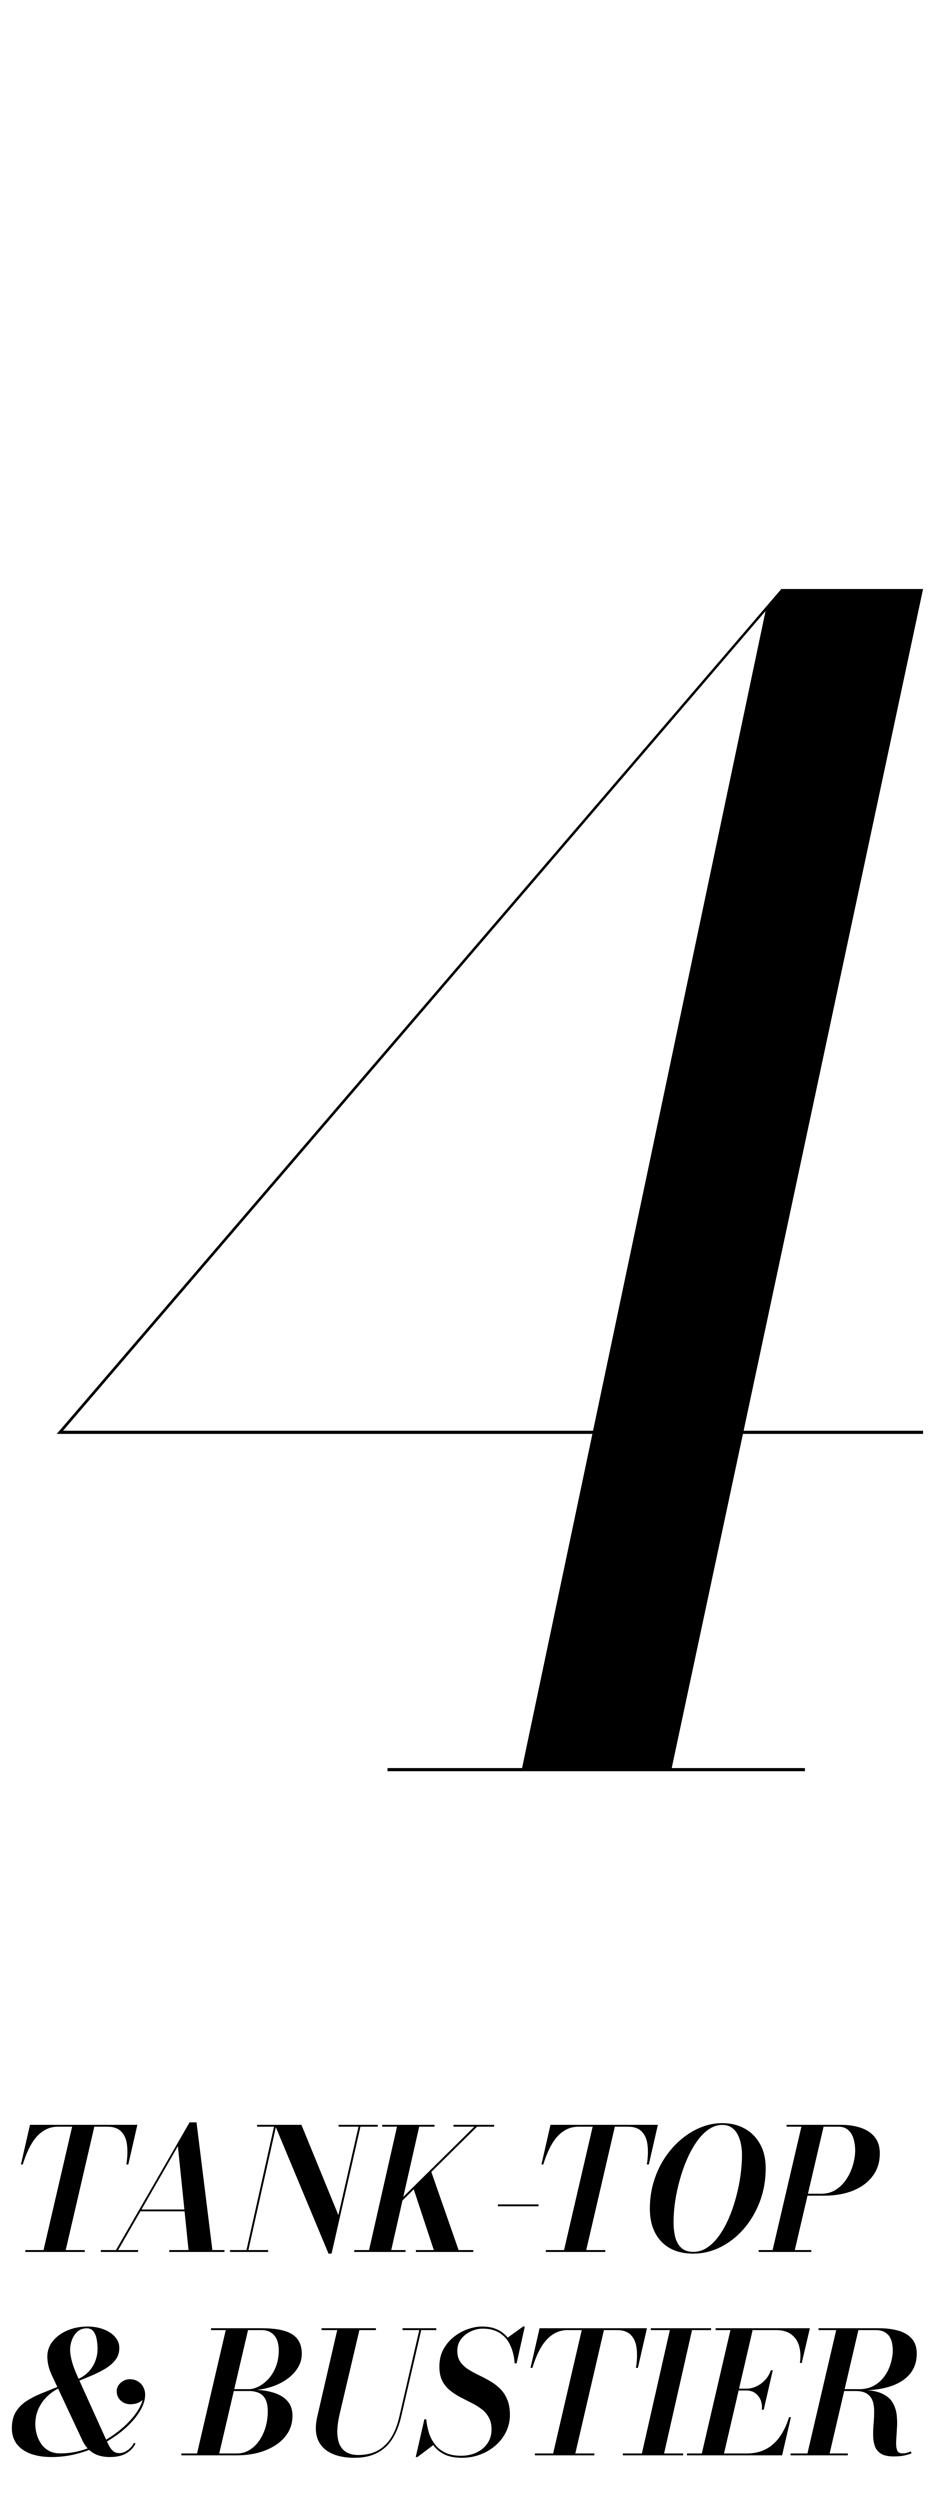
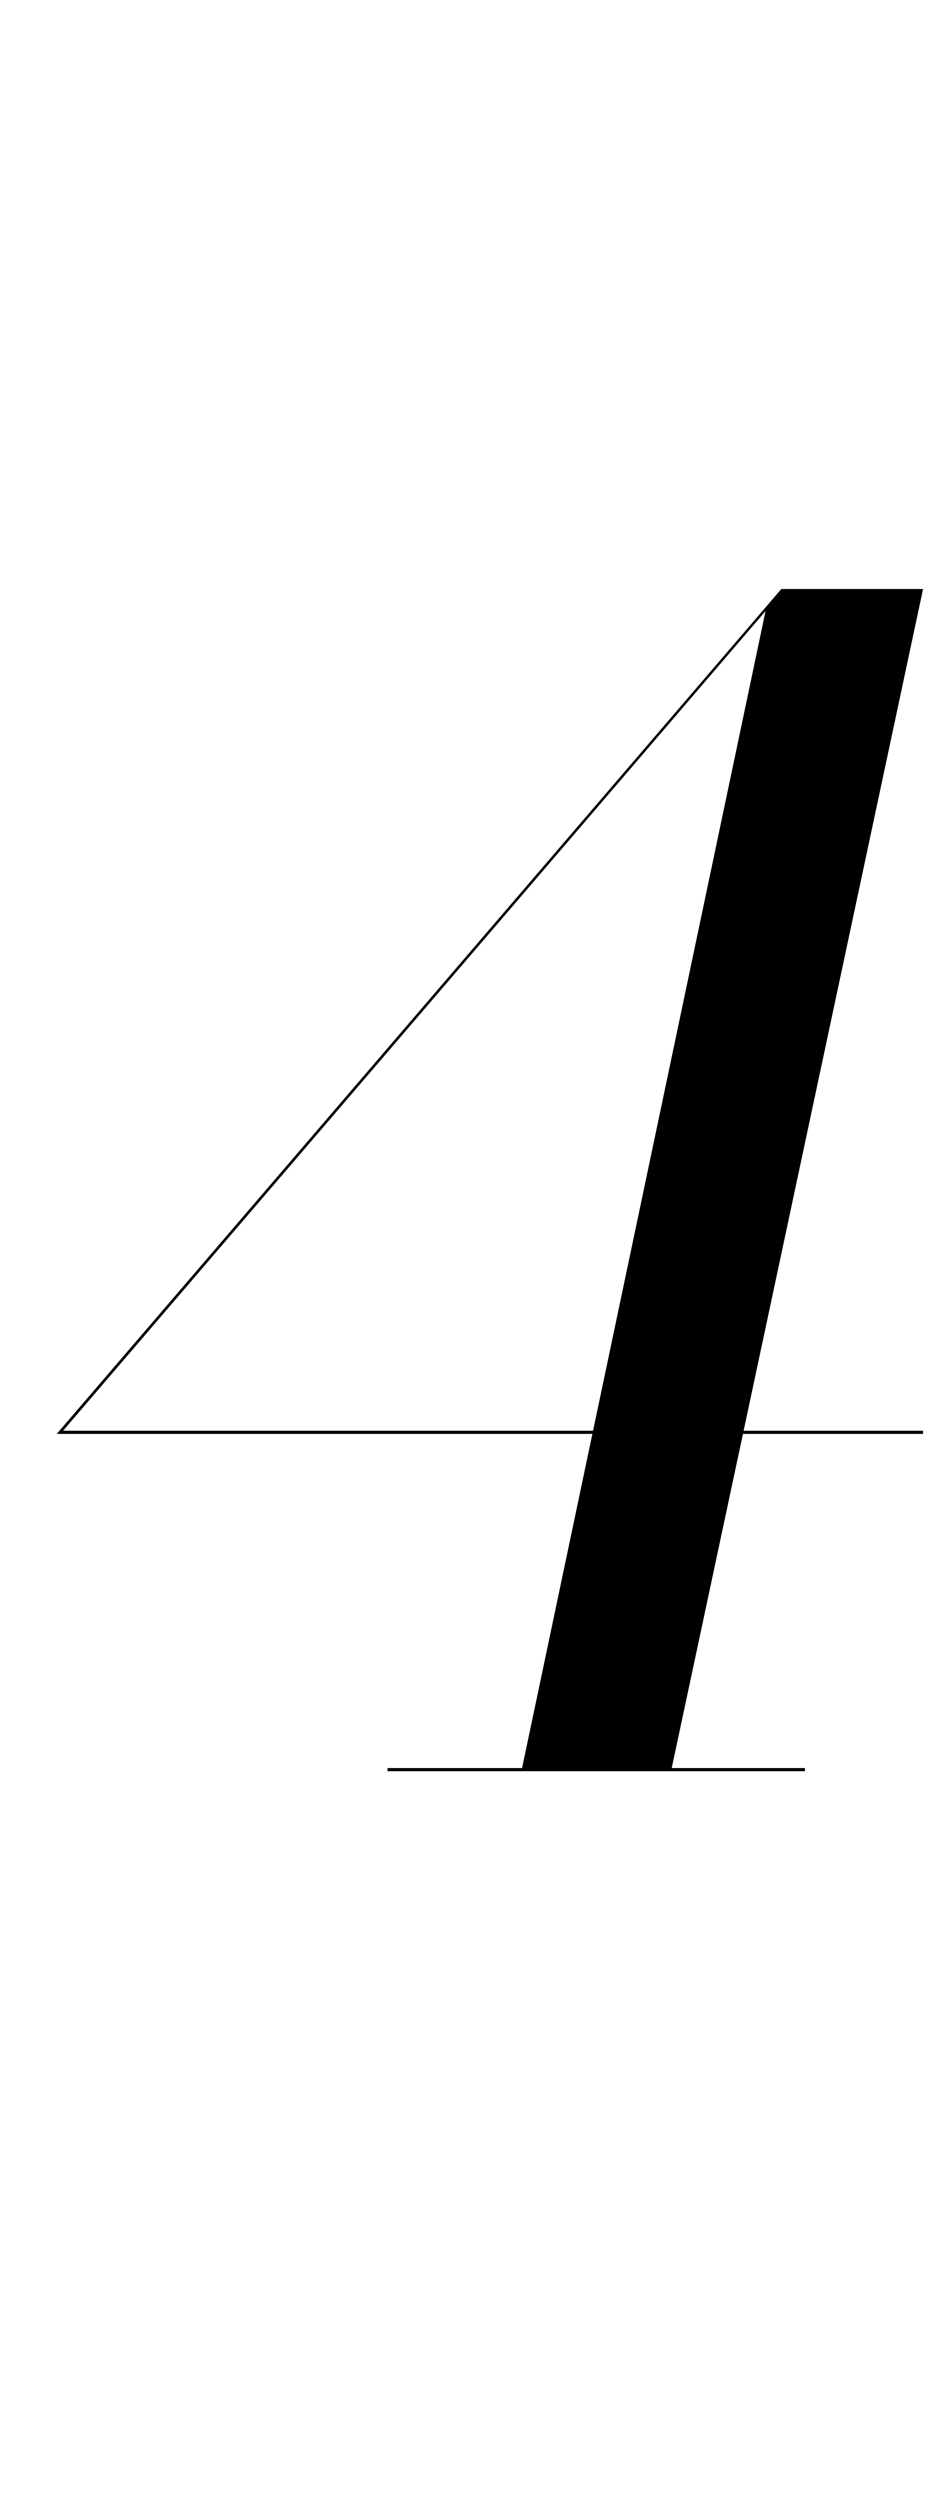
<svg xmlns="http://www.w3.org/2000/svg" width="111" height="295" viewBox="0 0 111 295" fill="none">
  <path d="M61.57 209L90.4 72.105L7.444 168.824H109V169.196H6.7L92.26 69.501H109L79.24 209H61.57ZM45.76 209V208.628H95.05V209H45.76Z" fill="black" />
-   <path d="M5.09 265.724L8.57 250.724H11.19L7.71 265.724H5.09ZM2.99 265.724V265.504H10.01V265.724H2.99ZM2.47 255.404L3.54 250.724H16.22L15.15 255.404H14.92C15.053 254.557 15.08 253.797 15 253.124C14.927 252.451 14.703 251.921 14.33 251.534C13.963 251.141 13.41 250.944 12.67 250.944H6.89C6.33 250.944 5.833 251.057 5.4 251.284C4.967 251.511 4.58 251.827 4.24 252.234C3.907 252.634 3.613 253.104 3.36 253.644C3.107 254.184 2.883 254.771 2.69 255.404H2.47ZM13.566 265.724L22.386 250.434H23.206L25.106 265.724H22.286L21.006 253.244L13.826 265.724H13.566ZM11.906 265.724V265.504H16.306V265.724H11.906ZM19.986 265.724V265.504H26.506V265.724H19.986ZM16.536 260.934V260.714H23.106V260.934H16.536ZM38.794 265.924L32.455 250.724H35.594L39.955 261.374L42.385 250.724H42.614L39.154 265.924H38.794ZM27.165 265.724V265.504H31.665V265.724H27.165ZM29.055 265.724L32.355 250.944H30.364V250.724H32.635L29.285 265.724H29.055ZM39.984 250.944V250.724H44.605V250.944H39.984ZM45.44 261.384L56.21 250.744H56.54L45.77 261.384H45.44ZM41.83 265.724V265.504H47.89V265.724H41.83ZM49.11 265.724V265.504H55.89V265.724H49.11ZM43.53 265.724L46.93 250.724H49.55L46.15 265.724H43.53ZM51.3 265.724L48.79 258.134L50.9 256.184L54.23 265.724H51.3ZM45.13 250.944V250.724H51.31V250.944H45.13ZM53.55 250.944V250.724H58.35V250.944H53.55ZM58.793 260.334V260.114H63.593V260.334H58.793ZM66.555 265.724L70.035 250.724H72.655L69.175 265.724H66.555ZM64.455 265.724V265.504H71.475V265.724H64.455ZM63.935 255.404L65.005 250.724H77.685L76.615 255.404H76.385C76.518 254.557 76.545 253.797 76.465 253.124C76.391 252.451 76.168 251.921 75.795 251.534C75.428 251.141 74.875 250.944 74.135 250.944H68.355C67.795 250.944 67.298 251.057 66.865 251.284C66.431 251.511 66.045 251.827 65.705 252.234C65.371 252.634 65.078 253.104 64.825 253.644C64.572 254.184 64.348 254.771 64.155 255.404H63.935ZM81.878 265.924C80.258 265.924 78.995 265.447 78.088 264.494C77.188 263.541 76.738 262.251 76.738 260.624C76.738 259.484 76.895 258.407 77.208 257.394C77.521 256.374 77.955 255.447 78.508 254.614C79.068 253.774 79.708 253.051 80.428 252.444C81.155 251.831 81.931 251.357 82.758 251.024C83.585 250.691 84.425 250.524 85.278 250.524C86.291 250.524 87.181 250.741 87.948 251.174C88.721 251.601 89.325 252.211 89.758 253.004C90.198 253.797 90.418 254.737 90.418 255.824C90.418 257.251 90.185 258.577 89.718 259.804C89.251 261.024 88.618 262.094 87.818 263.014C87.018 263.927 86.105 264.641 85.078 265.154C84.058 265.667 82.991 265.924 81.878 265.924ZM81.878 265.714C82.465 265.714 83.011 265.544 83.518 265.204C84.031 264.857 84.501 264.384 84.928 263.784C85.355 263.184 85.735 262.501 86.068 261.734C86.401 260.961 86.681 260.147 86.908 259.294C87.141 258.441 87.318 257.584 87.438 256.724C87.558 255.857 87.618 255.037 87.618 254.264C87.618 253.844 87.578 253.427 87.498 253.014C87.418 252.594 87.288 252.214 87.108 251.874C86.935 251.527 86.695 251.251 86.388 251.044C86.088 250.837 85.718 250.734 85.278 250.734C84.725 250.734 84.198 250.907 83.698 251.254C83.198 251.594 82.735 252.064 82.308 252.664C81.881 253.264 81.498 253.947 81.158 254.714C80.818 255.481 80.528 256.294 80.288 257.154C80.048 258.007 79.861 258.867 79.728 259.734C79.601 260.594 79.538 261.411 79.538 262.184C79.538 262.877 79.608 263.491 79.748 264.024C79.895 264.551 80.138 264.964 80.478 265.264C80.818 265.564 81.285 265.714 81.878 265.714ZM94.444 259.084L94.494 258.854H97.004C97.651 258.854 98.221 258.694 98.714 258.374C99.214 258.047 99.631 257.627 99.964 257.114C100.304 256.594 100.557 256.037 100.724 255.444C100.897 254.844 100.984 254.271 100.984 253.724C100.984 253.431 100.954 253.124 100.894 252.804C100.841 252.477 100.741 252.174 100.594 251.894C100.454 251.614 100.254 251.387 99.994 251.214C99.741 251.034 99.411 250.944 99.004 250.944H97.254L93.854 265.504H95.804V265.724H89.584V265.504H91.234L94.634 250.944H92.884V250.724H99.304C100.177 250.724 100.957 250.841 101.644 251.074C102.337 251.301 102.884 251.664 103.284 252.164C103.691 252.657 103.894 253.304 103.894 254.104C103.894 255.104 103.624 255.977 103.084 256.724C102.544 257.471 101.781 258.051 100.794 258.464C99.807 258.877 98.644 259.084 97.304 259.084H94.444ZM12.96 289.924C12.16 289.924 11.49 289.754 10.95 289.414C10.417 289.067 10 288.564 9.7 287.904L6.15 280.334C5.957 279.927 5.813 279.534 5.72 279.154C5.633 278.774 5.59 278.411 5.59 278.064C5.59 277.397 5.8 276.797 6.22 276.264C6.647 275.731 7.22 275.307 7.94 274.994C8.667 274.681 9.48 274.524 10.38 274.524C10.84 274.524 11.29 274.581 11.73 274.694C12.177 274.807 12.577 274.974 12.93 275.194C13.283 275.414 13.563 275.681 13.77 275.994C13.983 276.307 14.09 276.664 14.09 277.064C14.09 277.571 13.953 278.014 13.68 278.394C13.407 278.774 13.037 279.114 12.57 279.414C12.103 279.707 11.58 279.981 11 280.234C10.427 280.481 9.833 280.727 9.22 280.974L9.14 280.764C9.667 280.531 10.107 280.227 10.46 279.854C10.813 279.481 11.077 279.064 11.25 278.604C11.43 278.137 11.52 277.657 11.52 277.164C11.52 276.751 11.483 276.361 11.41 275.994C11.337 275.621 11.207 275.317 11.02 275.084C10.833 274.851 10.577 274.734 10.25 274.734C9.81 274.734 9.443 274.864 9.15 275.124C8.863 275.377 8.647 275.701 8.5 276.094C8.353 276.487 8.28 276.884 8.28 277.284C8.28 277.631 8.343 278.054 8.47 278.554C8.597 279.054 8.813 279.647 9.12 280.334L12.65 288.134C12.75 288.354 12.86 288.567 12.98 288.774C13.107 288.974 13.257 289.141 13.43 289.274C13.61 289.401 13.83 289.464 14.09 289.464C14.417 289.464 14.743 289.347 15.07 289.114C15.397 288.881 15.643 288.594 15.81 288.254L16 288.314C15.813 288.754 15.47 289.134 14.97 289.454C14.47 289.767 13.8 289.924 12.96 289.924ZM6.09 289.924C5.137 289.924 4.307 289.794 3.6 289.534C2.9 289.267 2.357 288.881 1.97 288.374C1.59 287.867 1.4 287.251 1.4 286.524C1.4 285.771 1.547 285.144 1.84 284.644C2.14 284.137 2.547 283.711 3.06 283.364C3.58 283.017 4.167 282.711 4.82 282.444C5.473 282.177 6.16 281.901 6.88 281.614L6.96 281.794C6.413 282.067 5.93 282.414 5.51 282.834C5.09 283.254 4.76 283.737 4.52 284.284C4.287 284.824 4.17 285.417 4.17 286.064C4.17 286.417 4.22 286.791 4.32 287.184C4.427 287.577 4.593 287.951 4.82 288.304C5.047 288.657 5.35 288.944 5.73 289.164C6.11 289.384 6.58 289.494 7.14 289.494C8.08 289.494 9.017 289.344 9.95 289.044C10.883 288.737 11.767 288.334 12.6 287.834C13.433 287.327 14.173 286.771 14.82 286.164C15.467 285.551 15.977 284.934 16.35 284.314C16.723 283.694 16.91 283.117 16.91 282.584H17.12C17.12 282.791 17.037 282.981 16.87 283.154C16.71 283.321 16.5 283.454 16.24 283.554C15.987 283.647 15.72 283.694 15.44 283.694C15.1 283.694 14.807 283.624 14.56 283.484C14.313 283.344 14.12 283.157 13.98 282.924C13.847 282.691 13.78 282.437 13.78 282.164C13.78 281.917 13.847 281.687 13.98 281.474C14.12 281.261 14.307 281.087 14.54 280.954C14.773 280.814 15.033 280.744 15.32 280.744C15.687 280.744 16.007 280.827 16.28 280.994C16.553 281.154 16.763 281.374 16.91 281.654C17.063 281.927 17.14 282.237 17.14 282.584C17.14 283.177 16.94 283.807 16.54 284.474C16.147 285.141 15.597 285.797 14.89 286.444C14.19 287.084 13.373 287.667 12.44 288.194C11.513 288.714 10.507 289.134 9.42 289.454C8.34 289.767 7.23 289.924 6.09 289.924ZM21.418 289.724V289.504H23.268L26.658 274.944H24.918V274.724H30.878C32.551 274.724 33.761 274.964 34.508 275.444C35.261 275.917 35.638 276.684 35.638 277.744C35.638 278.311 35.494 278.837 35.208 279.324C34.928 279.804 34.541 280.234 34.048 280.614C33.561 280.987 32.998 281.294 32.358 281.534C31.724 281.767 31.051 281.924 30.338 282.004C31.171 282.044 31.901 282.177 32.528 282.404C33.161 282.631 33.654 282.961 34.008 283.394C34.361 283.827 34.538 284.377 34.538 285.044C34.538 285.791 34.361 286.457 34.008 287.044C33.654 287.624 33.171 288.114 32.558 288.514C31.944 288.914 31.244 289.217 30.458 289.424C29.671 289.624 28.844 289.724 27.978 289.724H21.418ZM25.888 289.504H27.978C28.504 289.504 28.988 289.374 29.428 289.114C29.874 288.847 30.261 288.484 30.588 288.024C30.914 287.564 31.168 287.034 31.348 286.434C31.528 285.834 31.618 285.197 31.618 284.524C31.618 283.931 31.528 283.461 31.348 283.114C31.168 282.767 30.911 282.517 30.578 282.364C30.244 282.211 29.844 282.134 29.378 282.134H27.098L27.148 281.914H29.378C29.758 281.914 30.151 281.807 30.558 281.594C30.971 281.381 31.358 281.077 31.718 280.684C32.078 280.284 32.368 279.801 32.588 279.234C32.808 278.667 32.918 278.024 32.918 277.304C32.918 276.864 32.848 276.467 32.708 276.114C32.568 275.754 32.344 275.471 32.038 275.264C31.738 275.051 31.341 274.944 30.848 274.944H29.288L25.888 289.504ZM41.851 290.014C40.765 290.014 39.848 289.834 39.101 289.474C38.355 289.114 37.831 288.574 37.531 287.854C37.238 287.127 37.218 286.217 37.471 285.124L39.871 274.724H42.491L40.091 284.924C39.945 285.551 39.858 286.151 39.831 286.724C39.811 287.291 39.875 287.797 40.021 288.244C40.175 288.684 40.438 289.034 40.811 289.294C41.185 289.554 41.688 289.684 42.321 289.684C43.188 289.684 43.941 289.514 44.581 289.174C45.221 288.827 45.755 288.317 46.181 287.644C46.608 286.964 46.935 286.124 47.161 285.124L49.561 274.724H49.791L47.381 285.124C47.141 286.171 46.791 287.057 46.331 287.784C45.871 288.511 45.271 289.064 44.531 289.444C43.798 289.824 42.905 290.014 41.851 290.014ZM37.971 274.944V274.724H44.391V274.944H37.971ZM47.531 274.944V274.724H51.521V274.944H47.531ZM54.543 290.014C53.763 290.014 53.103 289.894 52.563 289.654C52.03 289.407 51.593 289.071 51.253 288.644C50.913 288.211 50.653 287.724 50.473 287.184C50.293 286.637 50.173 286.064 50.113 285.464H50.333C50.387 286.017 50.493 286.554 50.653 287.074C50.82 287.587 51.06 288.047 51.373 288.454C51.687 288.854 52.093 289.174 52.593 289.414C53.093 289.654 53.71 289.774 54.443 289.774C55.13 289.774 55.743 289.644 56.283 289.384C56.83 289.124 57.26 288.761 57.573 288.294C57.887 287.827 58.043 287.287 58.043 286.674C58.043 286.094 57.93 285.611 57.703 285.224C57.483 284.831 57.19 284.501 56.823 284.234C56.457 283.961 56.053 283.717 55.613 283.504C55.18 283.284 54.743 283.061 54.303 282.834C53.87 282.601 53.47 282.334 53.103 282.034C52.737 281.727 52.44 281.354 52.213 280.914C51.993 280.467 51.883 279.917 51.883 279.264C51.883 278.477 52.043 277.791 52.363 277.204C52.69 276.617 53.11 276.124 53.623 275.724C54.137 275.324 54.683 275.024 55.263 274.824C55.85 274.624 56.403 274.524 56.923 274.524C57.777 274.524 58.493 274.704 59.073 275.064C59.66 275.424 60.113 275.931 60.433 276.584C60.753 277.237 60.943 278.001 61.003 278.874H60.773C60.713 278.041 60.537 277.321 60.243 276.714C59.957 276.101 59.543 275.624 59.003 275.284C58.47 274.944 57.81 274.774 57.023 274.774C56.53 274.774 56.05 274.884 55.583 275.104C55.123 275.317 54.743 275.621 54.443 276.014C54.15 276.401 54.003 276.861 54.003 277.394C54.003 277.901 54.113 278.324 54.333 278.664C54.56 278.997 54.857 279.287 55.223 279.534C55.597 279.774 56.003 280.001 56.443 280.214C56.89 280.427 57.333 280.657 57.773 280.904C58.213 281.151 58.617 281.447 58.983 281.794C59.357 282.141 59.653 282.571 59.873 283.084C60.1 283.591 60.213 284.217 60.213 284.964C60.213 285.664 60.063 286.321 59.763 286.934C59.47 287.547 59.06 288.084 58.533 288.544C58.013 289.004 57.41 289.364 56.723 289.624C56.043 289.884 55.317 290.014 54.543 290.014ZM49.093 289.924L50.113 285.464H50.333L50.423 286.474C50.53 286.867 50.647 287.231 50.773 287.564C50.907 287.891 51.063 288.187 51.243 288.454L49.293 289.924H49.093ZM60.773 278.874V278.114C60.68 277.734 60.573 277.364 60.453 277.004C60.34 276.644 60.153 276.267 59.893 275.874L61.773 274.524H61.973L61.003 278.874H60.773ZM65.266 289.724L68.746 274.724H71.366L67.886 289.724H65.266ZM63.166 289.724V289.504H70.186V289.724H63.166ZM62.646 279.404L63.716 274.724H76.396L75.326 279.404H75.096C75.229 278.557 75.256 277.797 75.176 277.124C75.102 276.451 74.879 275.921 74.506 275.534C74.139 275.141 73.586 274.944 72.846 274.944H67.066C66.506 274.944 66.009 275.057 65.576 275.284C65.142 275.511 64.756 275.827 64.416 276.234C64.082 276.634 63.789 277.104 63.536 277.644C63.282 278.184 63.059 278.771 62.866 279.404H62.646ZM75.749 289.724L79.149 274.724H81.769L78.369 289.724H75.749ZM73.549 289.724V289.504H80.669V289.724H73.549ZM76.849 274.944V274.724H83.969V274.944H76.849ZM82.825 289.724L86.305 274.724H88.925L85.445 289.724H82.825ZM81.125 289.724V289.504H88.145C89.058 289.504 89.841 289.324 90.495 288.964C91.148 288.604 91.691 288.104 92.125 287.464C92.565 286.817 92.915 286.071 93.175 285.224H93.395L92.355 289.724H81.125ZM89.965 284.344C90.005 283.897 89.951 283.504 89.805 283.164C89.658 282.824 89.441 282.557 89.155 282.364C88.875 282.171 88.545 282.074 88.165 282.074H86.805V281.854H88.165C88.545 281.854 88.925 281.767 89.305 281.594C89.685 281.414 90.028 281.164 90.335 280.844C90.641 280.517 90.875 280.131 91.035 279.684H91.255L90.185 284.344H89.965ZM94.455 278.824C94.561 278.111 94.535 277.461 94.375 276.874C94.221 276.287 93.918 275.821 93.465 275.474C93.018 275.121 92.405 274.944 91.625 274.944H84.505V274.724H95.635L94.675 278.824H94.455ZM95.295 289.724L98.795 274.724H101.415L97.915 289.724H95.295ZM93.355 289.724V289.504H100.115V289.724H93.355ZM105.535 289.854C104.888 289.854 104.388 289.747 104.035 289.534C103.688 289.314 103.448 289.021 103.315 288.654C103.182 288.287 103.112 287.874 103.105 287.414C103.098 286.954 103.115 286.481 103.155 285.994C103.202 285.507 103.225 285.037 103.225 284.584C103.232 284.124 103.175 283.711 103.055 283.344C102.935 282.977 102.715 282.684 102.395 282.464C102.075 282.244 101.608 282.134 100.995 282.134H99.115V282.014H101.695C102.715 282.014 103.518 282.147 104.105 282.414C104.698 282.681 105.128 283.037 105.395 283.484C105.662 283.931 105.825 284.421 105.885 284.954C105.945 285.487 105.955 286.021 105.915 286.554C105.882 287.081 105.852 287.567 105.825 288.014C105.798 288.461 105.832 288.821 105.925 289.094C106.018 289.361 106.235 289.494 106.575 289.494C106.762 289.494 106.932 289.471 107.085 289.424C107.245 289.377 107.405 289.324 107.565 289.264L107.635 289.494C107.275 289.627 106.938 289.721 106.625 289.774C106.318 289.827 105.955 289.854 105.535 289.854ZM99.115 282.054V281.914H101.475C102.035 281.914 102.528 281.817 102.955 281.624C103.388 281.424 103.758 281.164 104.065 280.844C104.378 280.517 104.635 280.154 104.835 279.754C105.035 279.354 105.182 278.944 105.275 278.524C105.375 278.104 105.425 277.711 105.425 277.344C105.425 277.097 105.402 276.837 105.355 276.564C105.308 276.284 105.215 276.021 105.075 275.774C104.935 275.527 104.725 275.327 104.445 275.174C104.172 275.021 103.808 274.944 103.355 274.944H96.655V274.724H103.775C104.648 274.724 105.422 274.821 106.095 275.014C106.768 275.207 107.295 275.524 107.675 275.964C108.062 276.397 108.255 276.984 108.255 277.724C108.255 278.651 107.995 279.437 107.475 280.084C106.955 280.731 106.208 281.221 105.235 281.554C104.268 281.887 103.115 282.054 101.775 282.054H99.115Z" fill="black" />
</svg>